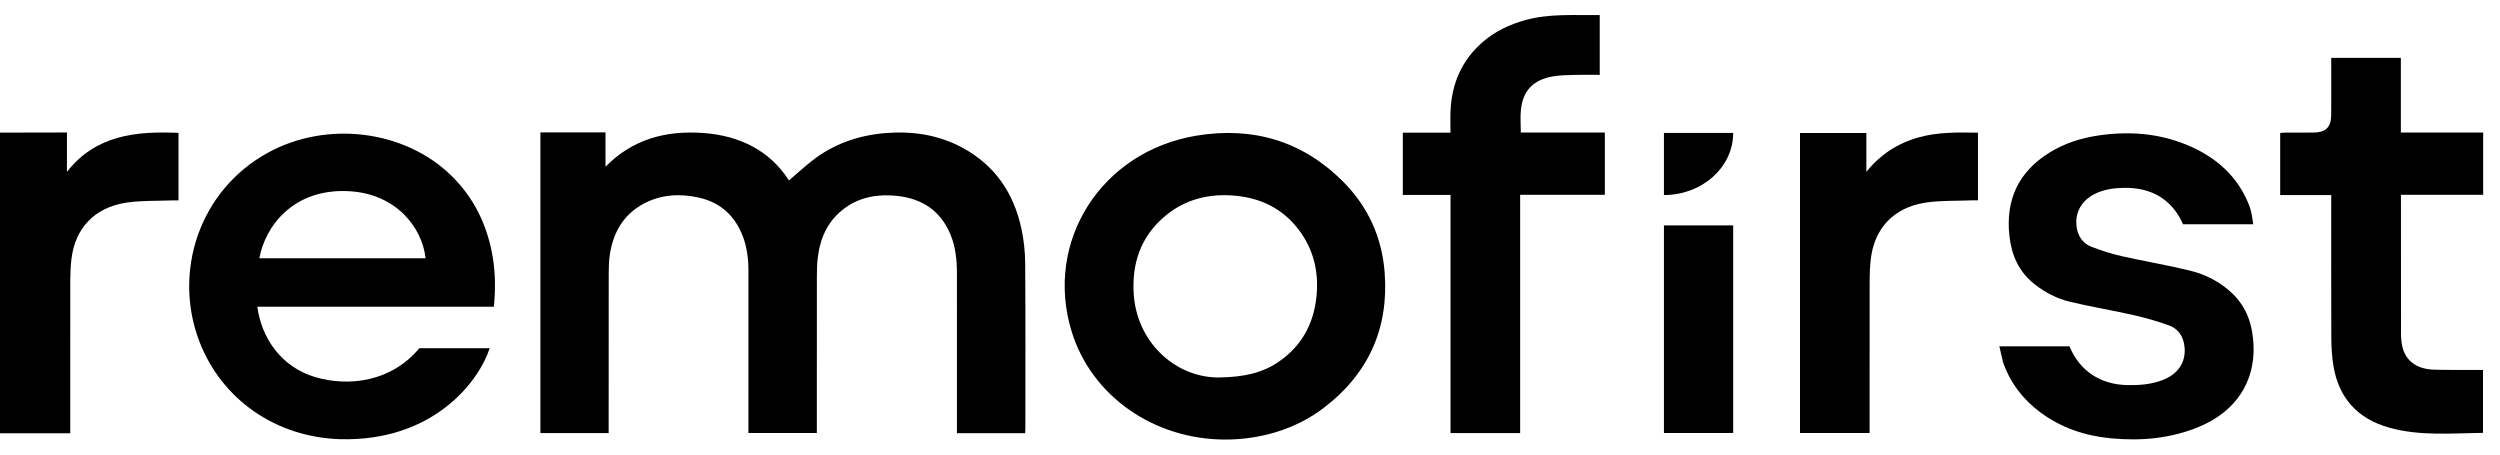
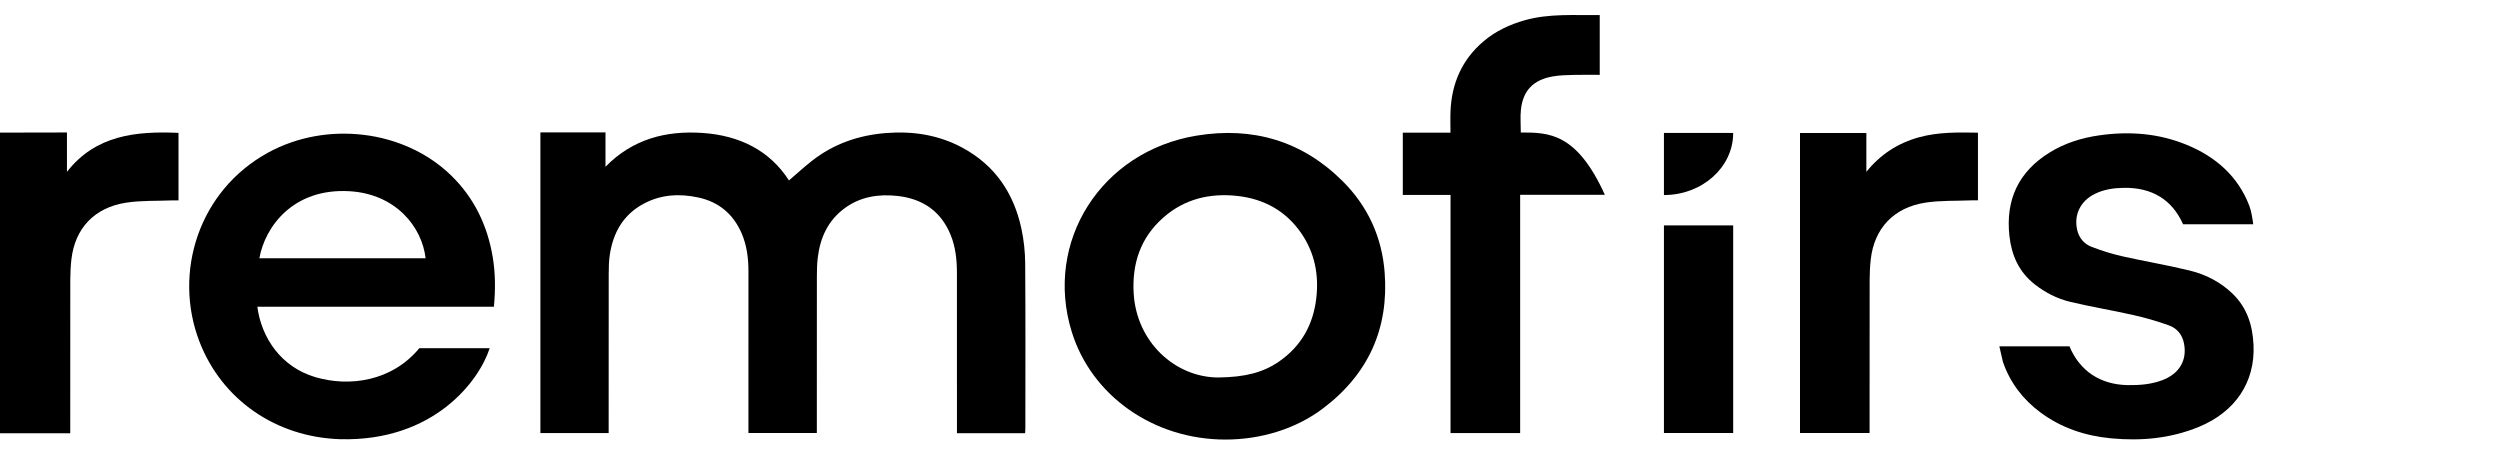
<svg xmlns="http://www.w3.org/2000/svg" width="132" height="24" viewBox="0 0 132 24" fill="none">
  <g clip-path="url(#clip0_249_11687)">
    <path d="M3.535 9.073C3.535 8.39 3.535 7.679 3.535 6.995C3.529 6.991 0.005 7 0 7.002C0 12.282 0 17.595 0 22.875C1.225 22.875 2.451 22.875 3.709 22.875C3.709 22.746 3.709 22.64 3.709 22.534C3.709 19.953 3.706 17.372 3.711 14.792C3.712 14.426 3.729 14.059 3.77 13.696C3.957 12.059 4.98 10.958 6.661 10.701C7.46 10.579 8.285 10.615 9.098 10.581C9.206 10.576 9.314 10.58 9.425 10.58C9.425 9.368 9.425 8.199 9.425 7.015C7.168 6.918 5.05 7.134 3.535 9.073Z" fill="black" />
    <path d="M53.928 12.062C53.527 10.209 52.545 8.727 50.802 7.792C49.55 7.12 48.193 6.912 46.774 7.025C45.326 7.141 44.014 7.597 42.879 8.486C42.455 8.819 42.057 9.184 41.656 9.526C40.654 7.96 39.065 7.152 37.09 7.019C35.147 6.889 33.402 7.345 31.97 8.804C31.97 8.275 31.97 7.473 31.97 6.992C30.805 6.992 29.674 6.992 28.533 6.992C28.533 12.186 28.533 17.691 28.533 22.867C29.738 22.867 30.922 22.867 32.137 22.867C32.137 22.747 32.137 22.643 32.137 22.539C32.137 19.844 32.135 17.149 32.14 14.454C32.14 14.112 32.149 13.766 32.201 13.429C32.38 12.283 32.904 11.335 33.984 10.757C34.896 10.269 35.877 10.21 36.878 10.429C37.979 10.669 38.728 11.323 39.16 12.324C39.436 12.967 39.519 13.645 39.518 14.336C39.516 17.072 39.517 19.808 39.517 22.543C39.517 22.647 39.517 22.75 39.517 22.862C40.737 22.862 41.926 22.862 43.129 22.862C43.129 22.735 43.129 22.629 43.129 22.523C43.129 19.886 43.128 17.248 43.131 14.61C43.132 14.284 43.137 13.955 43.175 13.632C43.298 12.57 43.705 11.643 44.614 10.982C45.435 10.385 46.381 10.238 47.371 10.344C48.724 10.489 49.687 11.16 50.195 12.407C50.46 13.057 50.524 13.737 50.526 14.425C50.529 17.137 50.527 19.848 50.527 22.559C50.527 22.661 50.527 22.763 50.527 22.873C51.746 22.873 52.923 22.873 54.127 22.873C54.132 22.773 54.139 22.701 54.139 22.629C54.14 19.722 54.151 16.815 54.13 13.908C54.125 13.291 54.059 12.665 53.928 12.062Z" fill="black" />
    <path d="M23.806 9.25C21.329 6.853 17.239 6.363 14.141 8.066C10.498 10.069 9.128 14.383 10.528 18.03C11.709 21.106 14.573 23.083 17.962 23.19C22.91 23.317 25.307 20.104 25.855 18.385H22.14C20.678 20.152 18.424 20.437 16.65 19.913C14.848 19.381 13.806 17.848 13.587 16.195C17.757 16.195 21.909 16.195 26.078 16.195C26.162 15.307 26.16 14.448 26.019 13.593C25.743 11.925 25.047 10.452 23.806 9.25ZM13.695 13.635C13.993 11.967 15.481 9.926 18.446 10.096C20.898 10.236 22.285 11.983 22.471 13.635C19.545 13.635 16.621 13.635 13.695 13.635Z" fill="black" />
    <path d="M70.901 9.575C68.775 7.451 66.157 6.668 63.169 7.163C58.129 7.999 55.12 12.768 56.587 17.517C57.636 20.908 60.922 23.212 64.709 23.209C66.584 23.207 68.425 22.642 69.84 21.576C72.258 19.755 73.334 17.34 73.11 14.39C72.969 12.537 72.236 10.908 70.901 9.575ZM69.498 15.763C69.335 17.13 68.718 18.262 67.549 19.078C66.702 19.669 65.739 19.914 64.331 19.931C62.047 19.929 60.009 18.061 59.858 15.492C59.766 13.918 60.216 12.537 61.449 11.465C62.547 10.511 63.865 10.189 65.312 10.343C66.745 10.497 67.895 11.14 68.702 12.308C69.426 13.355 69.645 14.527 69.498 15.763Z" fill="black" />
    <path d="M117.865 15.492C117.233 14.888 116.465 14.492 115.62 14.286C114.442 13.997 113.241 13.8 112.058 13.532C111.506 13.407 110.96 13.236 110.434 13.033C110.037 12.879 109.772 12.561 109.676 12.143C109.492 11.343 109.844 10.62 110.598 10.242C111.08 10.001 111.599 9.927 112.134 9.918C113.628 9.893 114.691 10.547 115.265 11.84H118.971C118.937 11.589 118.879 11.166 118.764 10.865C118.167 9.311 116.997 8.276 115.444 7.641C113.958 7.033 112.405 6.92 110.821 7.149C109.9 7.283 109.023 7.558 108.232 8.045C106.555 9.076 105.889 10.572 106.098 12.463C106.21 13.474 106.593 14.35 107.424 15.006C107.986 15.449 108.623 15.775 109.319 15.94C110.425 16.203 111.551 16.387 112.66 16.639C113.294 16.782 113.923 16.964 114.532 17.185C114.948 17.336 115.218 17.668 115.31 18.112C115.497 19.009 115.076 19.737 114.155 20.079C113.574 20.296 112.965 20.343 112.347 20.334C110.899 20.31 109.81 19.589 109.268 18.287H105.566C105.635 18.587 105.745 19.079 105.754 19.106C106.13 20.196 106.8 21.084 107.739 21.779C108.837 22.592 110.092 23.013 111.457 23.143C113.051 23.295 114.607 23.153 116.097 22.54C118.023 21.749 119.078 20.177 118.986 18.211C118.938 17.181 118.647 16.238 117.865 15.492Z" fill="black" />
-     <path d="M80.305 5.789C80.411 4.788 80.948 4.223 81.974 4.037C82.342 3.97 82.725 3.966 83.101 3.955C83.554 3.942 84.007 3.952 84.466 3.952C84.466 2.888 84.466 1.853 84.466 0.795C83.127 0.814 81.803 0.703 80.508 1.069C79.705 1.296 78.969 1.641 78.338 2.175C77.184 3.153 76.647 4.41 76.587 5.875C76.572 6.238 76.585 6.603 76.585 7.004C75.725 7.004 74.898 7.004 74.068 7.004C74.068 8.117 74.068 9.194 74.068 10.293C74.912 10.293 75.734 10.293 76.588 10.293C76.588 14.499 76.588 18.682 76.588 22.866C77.827 22.866 79.034 22.866 80.264 22.866C80.264 18.672 80.264 14.496 80.264 10.285C81.768 10.285 83.248 10.285 84.736 10.285C84.736 9.179 84.736 8.107 84.736 6.996C83.244 6.996 81.764 6.996 80.298 6.996C80.298 6.567 80.264 6.174 80.305 5.789Z" fill="black" />
-     <path d="M131.111 10.287C131.111 9.19 131.111 8.119 131.111 6.997C129.657 6.997 128.228 6.997 126.765 6.997C126.765 5.662 126.765 4.361 126.765 3.055C125.524 3.055 124.319 3.055 123.089 3.055C123.089 3.197 123.089 3.32 123.089 3.444C123.089 4.326 123.097 5.209 123.086 6.092C123.078 6.724 122.792 6.993 122.157 6.999C121.659 7.003 121.16 6.999 120.662 7.001C120.572 7.001 120.482 7.014 120.394 7.022C120.394 8.123 120.394 9.193 120.394 10.298C121.301 10.298 122.188 10.298 123.089 10.298C123.089 10.432 123.089 10.531 123.089 10.63C123.089 13.037 123.083 15.443 123.094 17.849C123.097 18.347 123.125 18.85 123.208 19.34C123.49 20.998 124.459 22.101 126.135 22.575C127.763 23.036 129.435 22.874 131.103 22.855C131.103 21.755 131.103 20.654 131.103 19.532C130.975 19.532 130.873 19.533 130.771 19.532C130.015 19.529 129.258 19.541 128.502 19.518C127.61 19.489 127.025 19.058 126.848 18.317C126.792 18.084 126.773 17.839 126.773 17.599C126.767 15.259 126.77 12.919 126.77 10.579C126.77 10.491 126.77 10.402 126.77 10.287C128.233 10.287 129.662 10.287 131.111 10.287Z" fill="black" />
+     <path d="M80.305 5.789C80.411 4.788 80.948 4.223 81.974 4.037C82.342 3.97 82.725 3.966 83.101 3.955C83.554 3.942 84.007 3.952 84.466 3.952C84.466 2.888 84.466 1.853 84.466 0.795C83.127 0.814 81.803 0.703 80.508 1.069C79.705 1.296 78.969 1.641 78.338 2.175C77.184 3.153 76.647 4.41 76.587 5.875C76.572 6.238 76.585 6.603 76.585 7.004C75.725 7.004 74.898 7.004 74.068 7.004C74.068 8.117 74.068 9.194 74.068 10.293C74.912 10.293 75.734 10.293 76.588 10.293C76.588 14.499 76.588 18.682 76.588 22.866C77.827 22.866 79.034 22.866 80.264 22.866C80.264 18.672 80.264 14.496 80.264 10.285C81.768 10.285 83.248 10.285 84.736 10.285C83.244 6.996 81.764 6.996 80.298 6.996C80.298 6.567 80.264 6.174 80.305 5.789Z" fill="black" />
    <path d="M101.329 7.247C100.203 7.556 99.283 8.157 98.544 9.073C98.544 8.39 98.544 7.708 98.544 7.021C97.35 7.021 96.198 7.021 95.04 7.021C95.04 12.317 95.04 17.589 95.04 22.864C96.268 22.864 97.475 22.864 98.714 22.864C98.714 22.743 98.714 22.637 98.714 22.531C98.714 19.951 98.712 17.371 98.717 14.79C98.718 14.425 98.735 14.058 98.776 13.695C98.962 12.058 99.986 10.955 101.664 10.699C102.463 10.577 103.288 10.613 104.101 10.579C104.209 10.574 104.317 10.578 104.436 10.578C104.436 9.374 104.436 8.211 104.436 7.005C103.378 6.987 102.342 6.969 101.329 7.247Z" fill="black" />
    <path d="M91.512 7.046C91.512 7.037 91.512 7.029 91.512 7.02C90.284 7.02 89.078 7.02 87.856 7.02C87.856 8.114 87.856 9.206 87.856 10.299C89.868 10.297 91.498 8.843 91.512 7.046Z" fill="black" />
    <path d="M91.512 22.861C91.512 19.202 91.512 15.552 91.512 11.902H87.856C87.856 15.557 87.856 19.208 87.856 22.861C89.085 22.861 90.297 22.861 91.512 22.861Z" fill="black" />
  </g>
  <defs>
    <clipPath id="clip0_249_11687">
      <rect width="132" height="22.415" fill="white" transform="translate(0 0.793)" />
    </clipPath>
  </defs>
</svg>